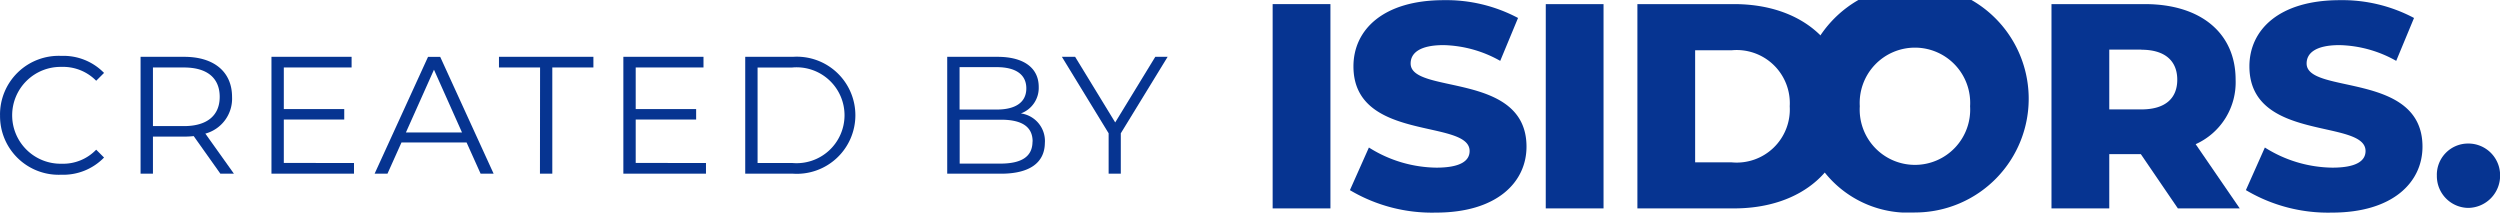
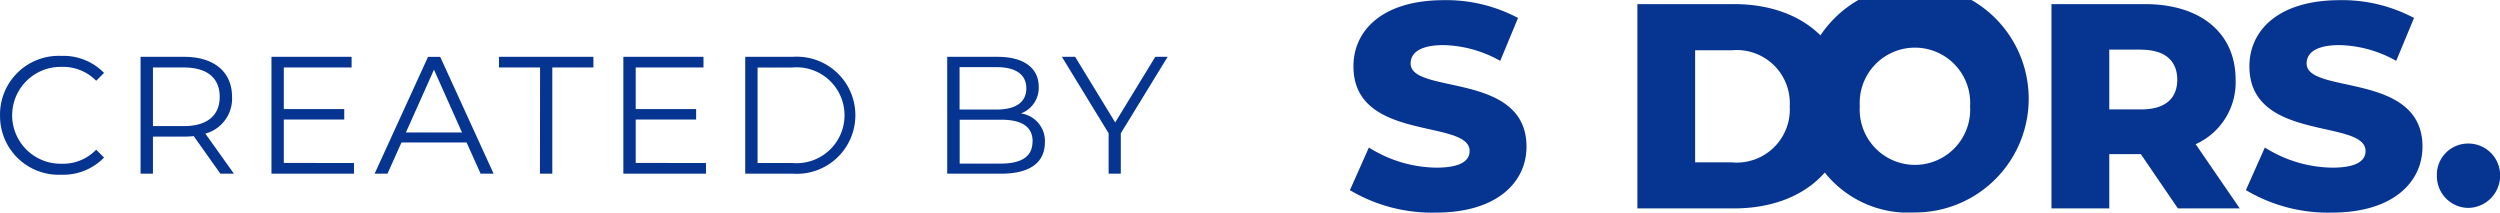
<svg xmlns="http://www.w3.org/2000/svg" width="109.5" height="9.308" viewBox="0 0 109.5 9.308">
  <g id="CREATED_BY_ISIDORS" data-name="CREATED BY ISIDORS" transform="translate(-3.141 -8.573)">
    <g id="Group_10" data-name="Group 10" transform="translate(58.883 8.573)">
-       <path id="Path_28" data-name="Path 28" d="M109.3,8.916h2.531v8.948H109.3Z" transform="translate(-109.3 -8.736)" fill="#063491" />
+       <path id="Path_28" data-name="Path 28" d="M109.3,8.916h2.531H109.3Z" transform="translate(-109.3 -8.736)" fill="#063491" />
      <path id="Path_29" data-name="Path 29" d="M115.747,16.9l.831-1.866a5.641,5.641,0,0,0,2.953.882c1.05,0,1.458-.294,1.458-.729,0-1.418-5.088-.383-5.088-3.707,0-1.6,1.3-2.9,3.962-2.9a6.7,6.7,0,0,1,3.247.78l-.78,1.879a5.284,5.284,0,0,0-2.48-.69c-1.061,0-1.444.358-1.444.805,0,1.368,5.075.345,5.075,3.643,0,1.559-1.3,2.888-3.963,2.888a7.047,7.047,0,0,1-3.771-.983Z" transform="translate(-112.362 -8.573)" fill="#063491" />
-       <path id="Path_30" data-name="Path 30" d="M132.081,8.916h2.53v8.948h-2.531Z" transform="translate(-120.118 -8.736)" fill="#063491" />
      <path id="Path_31" data-name="Path 31" d="M139.726,8.916h4.231c2.966,0,5,1.725,5,4.474s-2.033,4.474-5,4.474h-4.231Zm4.129,6.931a2.326,2.326,0,0,0,2.543-2.455,2.326,2.326,0,0,0-2.543-2.454h-1.6v4.909Z" transform="translate(-123.75 -8.736)" fill="#063491" />
      <path id="Path_32" data-name="Path 32" d="M153.408,13.228a4.983,4.983,0,1,1,4.973,4.653A4.679,4.679,0,0,1,153.408,13.228Zm7.388,0a2.42,2.42,0,1,0-4.831,0,2.42,2.42,0,1,0,4.831,0Z" transform="translate(-130.248 -8.574)" fill="#063491" />
      <path id="Path_33" data-name="Path 33" d="M178.182,15.486H176.8v2.378h-2.531V8.916h4.09c2.442,0,3.975,1.265,3.975,3.311a2.968,2.968,0,0,1-1.75,2.824l1.93,2.812h-2.71Zm.026-4.576H176.8v2.618h1.406c1.05,0,1.572-.486,1.572-1.3s-.524-1.314-1.572-1.314Z" transform="translate(-140.156 -8.736)" fill="#063491" />
      <path id="Path_34" data-name="Path 34" d="M190.484,16.9l.831-1.866a5.641,5.641,0,0,0,2.953.882c1.05,0,1.457-.294,1.457-.729,0-1.418-5.087-.383-5.087-3.707,0-1.6,1.3-2.9,3.963-2.9a6.7,6.7,0,0,1,3.247.78l-.78,1.879a5.284,5.284,0,0,0-2.48-.69c-1.061,0-1.444.358-1.444.805,0,1.368,5.075.345,5.075,3.643,0,1.559-1.3,2.888-3.963,2.888A7.047,7.047,0,0,1,190.484,16.9Z" transform="translate(-147.856 -8.573)" fill="#063491" />
    </g>
    <g id="Path_1784" data-name="Path 1784" transform="translate(109.874 14.864)">
      <path id="Path_35" data-name="Path 35" d="M206.411,21.949a1.368,1.368,0,0,1,1.342-1.4h.029a1.39,1.39,0,0,1,1.4,1.385v.012a1.413,1.413,0,0,1-1.4,1.422,1.391,1.391,0,0,1-1.37-1.423Z" transform="translate(-206.41 -20.553)" fill="#063491" />
    </g>
    <g id="Group_11" data-name="Group 11" transform="translate(3.141 11.015)">
      <path id="Path_36" data-name="Path 36" d="M3.142,15.83a2.57,2.57,0,0,1,2.684-2.6,2.479,2.479,0,0,1,1.872.746l-.344.343a2.029,2.029,0,0,0-1.513-.607,2.121,2.121,0,1,0,0,4.241,2.007,2.007,0,0,0,1.513-.615l.344.344a2.489,2.489,0,0,1-1.879.753,2.568,2.568,0,0,1-2.676-2.6Z" transform="translate(-3.141 -13.224)" fill="#063491" />
      <path id="Path_37" data-name="Path 37" d="M18.362,18.431l-1.168-1.646a3.631,3.631,0,0,1-.41.022H15.409v1.624h-.542V13.313h1.916c1.3,0,2.091.658,2.091,1.755a1.586,1.586,0,0,1-1.17,1.608l1.251,1.755Zm-.029-3.364c0-.819-.541-1.287-1.565-1.287H15.409v2.567h1.36C17.792,16.347,18.333,15.872,18.333,15.068Z" transform="translate(-8.71 -13.266)" fill="#063491" />
      <path id="Path_38" data-name="Path 38" d="M29.4,17.963v.468H25.785V13.313h3.51v.466H26.326V15.6h2.647v.461H26.326v1.9Z" transform="translate(-13.895 -13.266)" fill="#063491" />
      <path id="Path_39" data-name="Path 39" d="M38.419,17.064H35.568l-.614,1.368h-.563l2.34-5.118h.533l2.34,5.118h-.57Zm-.2-.438-1.228-2.749-1.229,2.749Z" transform="translate(-17.983 -13.266)" fill="#063491" />
      <path id="Path_40" data-name="Path 40" d="M46.564,13.777h-1.8v-.468H48.9v.468H47.1v4.651h-.541Z" transform="translate(-22.909 -13.264)" fill="#063491" />
      <path id="Path_41" data-name="Path 41" d="M58.758,17.963v.468H55.139V13.313h3.51v.466H55.68V15.6h2.647v.461H55.68v1.9Z" transform="translate(-27.836 -13.266)" fill="#063491" />
      <path id="Path_42" data-name="Path 42" d="M65.305,13.313h2.084a2.565,2.565,0,1,1,0,5.118H65.305Zm2.055,4.65a2.1,2.1,0,1,0,0-4.182H65.846v4.182Z" transform="translate(-32.664 -13.266)" fill="#063491" />
      <path id="Path_43" data-name="Path 43" d="M86.431,17.064c0,.871-.643,1.368-1.923,1.368H82.154V13.313h2.208c1.14,0,1.8.483,1.8,1.316a1.19,1.19,0,0,1-.782,1.163,1.221,1.221,0,0,1,1.053,1.272Zm-3.736-3.3v1.858h1.63c.819,0,1.294-.315,1.294-.928s-.475-.929-1.294-.929Zm3.2,3.261c0-.665-.49-.958-1.389-.958H82.7v1.923H84.5C85.4,17.985,85.89,17.693,85.89,17.02Z" transform="translate(-40.666 -13.266)" fill="#063491" />
      <path id="Path_44" data-name="Path 44" d="M94.3,16.662v1.77h-.533v-1.77L91.72,13.313H92.3l1.755,2.873,1.755-2.873h.541Z" transform="translate(-45.209 -13.266)" fill="#063491" />
    </g>
  </g>
</svg>